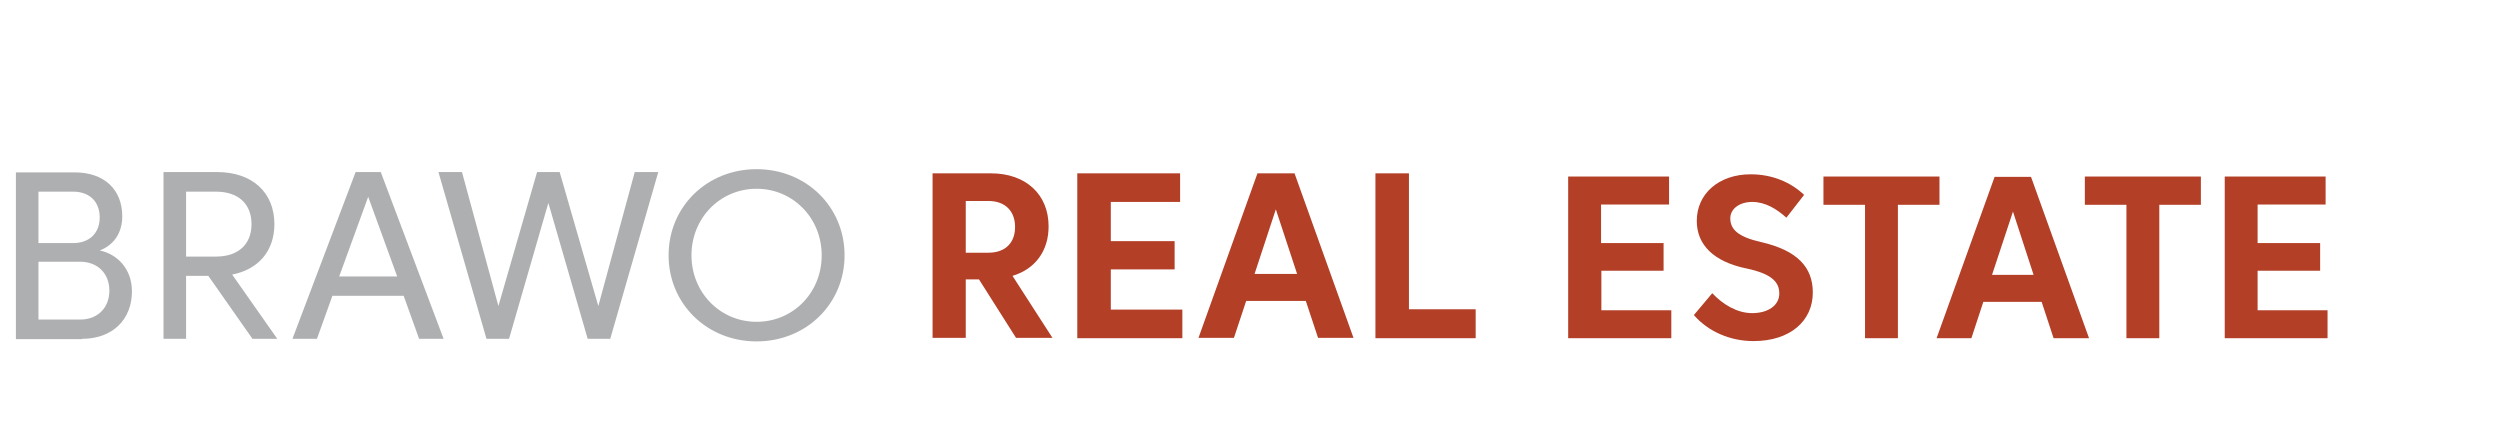
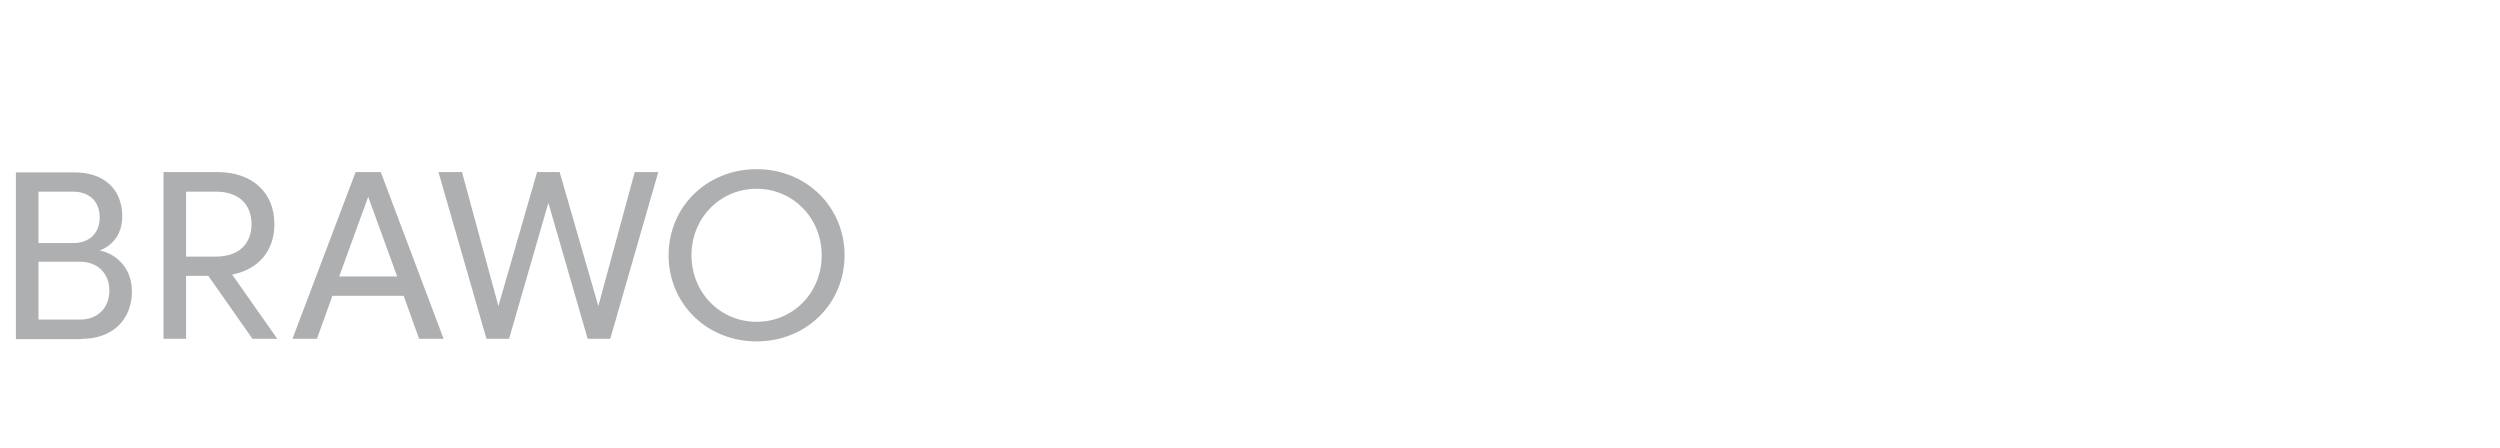
<svg xmlns="http://www.w3.org/2000/svg" width="776" height="139" xml:space="preserve" overflow="hidden">
  <g transform="translate(-276 -281)">
    <g>
-       <path d="M737.236 104.835 769.056 104.835 769.056 96.157 747.411 96.157 747.411 83.888 766.762 83.888 766.762 75.31 747.411 75.31 747.411 63.34 768.457 63.34 768.457 54.662 737.236 54.662 737.236 104.835ZM706.813 104.835 716.988 104.835 716.988 63.44 729.855 63.44 729.855 54.662 693.946 54.662 693.946 63.44 706.813 63.44 706.813 104.835ZM678.086 85.185 665.218 85.185 671.702 65.534 678.086 85.185ZM666.016 54.762 648.062 104.835 658.835 104.835 662.525 93.564 680.58 93.564 684.27 104.835 695.242 104.835 677.288 54.762 666.016 54.762ZM625.918 104.835 636.092 104.835 636.092 63.44 648.959 63.44 648.959 54.662 613.05 54.662 613.05 63.44 625.918 63.44 625.918 104.835ZM572.952 97.653C577.341 102.74 584.123 105.733 591.405 105.733 602.776 105.733 609.759 99.449 609.759 90.671 609.759 82.791 604.971 77.604 593.799 75.01 586.717 73.414 584.223 71.12 584.223 67.629 584.223 64.637 587.116 62.542 591.006 62.542 594.996 62.542 598.487 64.637 601.579 67.43L607.065 60.347C602.976 56.457 597.29 53.964 590.507 53.964 580.732 53.964 573.849 59.949 573.849 68.427 573.849 75.908 579.136 81.095 589.211 83.19 597.29 84.885 599.385 87.579 599.385 90.97 599.385 94.661 595.894 97.055 591.006 97.055 586.318 97.055 581.929 94.362 578.637 90.87L572.952 97.653ZM534.15 104.835 565.969 104.835 565.969 96.157 544.324 96.157 544.324 83.888 563.575 83.888 563.575 75.31 544.224 75.31 544.224 63.34 565.271 63.34 565.271 54.662 534.05 54.662 534.05 104.835ZM474.401 104.835 505.422 104.835 505.422 95.858 484.775 95.858 484.775 53.664 474.401 53.664 474.401 104.835ZM450.162 84.885 436.995 84.885 443.579 64.836 450.162 84.885ZM437.893 53.664 419.639 104.735 430.611 104.735 434.402 93.264 452.855 93.264 456.646 104.735 467.618 104.735 449.364 53.664 437.893 53.664ZM382.134 104.835 414.652 104.835 414.652 95.957 392.508 95.957 392.508 83.489 412.258 83.489 412.258 74.711 392.508 74.711 392.508 62.542 413.954 62.542 413.954 53.664 382.134 53.664 382.134 104.835ZM354.604 62.243C359.89 62.243 362.883 65.435 362.883 70.322 362.883 75.11 359.99 78.302 354.604 78.302L347.621 78.302 347.621 62.243 354.604 62.243ZM337.347 53.664 337.347 104.735 347.621 104.735 347.621 86.581 351.711 86.581 363.182 104.735 374.453 104.735 362.085 85.484C369.067 83.389 373.256 77.803 373.256 70.123 373.256 60.248 366.274 53.664 355.402 53.664L337.347 53.664Z" fill="#B33F27" transform="matrix(1.003 0 0 1 227.109 281.14)" />
-     </g>
+       </g>
    <g>
      <path d="M282.885 52.368C267.524 52.368 255.654 64.038 255.654 79.1 255.654 94.162 267.524 105.832 282.885 105.832 298.246 105.832 310.116 94.162 310.116 79.1 310.116 64.038 298.246 52.368 282.885 52.368M282.885 99.748C271.613 99.748 262.736 90.671 262.736 79.1 262.736 67.529 271.613 58.452 282.885 58.452 294.156 58.452 303.034 67.529 303.034 79.1 303.034 90.77 294.156 99.748 282.885 99.748M214.957 53.265 202.987 94.86 191.715 53.265 184.434 53.265 199.296 105.034 206.279 105.034 218.448 62.841 230.617 105.034 237.599 105.034 252.462 53.265 245.18 53.265 233.909 94.86 221.939 53.265 214.957 53.265ZM153.711 85.683 162.689 60.946 171.666 85.683 153.711 85.683ZM186.03 105.034 166.579 53.265 158.799 53.265 139.248 105.034 146.829 105.034 151.617 91.668 173.661 91.668 178.449 105.034 186.03 105.034ZM126.58 69.424C126.58 75.609 122.59 79.499 115.608 79.499L106.331 79.499 106.331 59.35 115.608 59.35C122.59 59.35 126.58 63.24 126.58 69.424M113.214 85.484 126.879 105.034 134.56 105.034 120.595 85.085C128.774 83.489 133.662 77.704 133.662 69.424 133.662 59.649 126.879 53.265 115.907 53.265L99.349 53.265 99.349 105.034 106.331 105.034 106.331 85.484 113.214 85.484ZM82.591 90.072C82.591 95.459 78.9 99.05 73.614 99.05L60.647 99.05 60.647 81.095 73.514 81.095C78.801 81.095 82.591 84.586 82.591 90.072M79.599 67.33C79.599 72.417 76.207 75.31 71.419 75.31L60.647 75.31 60.647 59.35 71.419 59.35C76.207 59.35 79.599 62.243 79.599 67.33M74.113 105.034C83.589 105.034 89.574 99.05 89.574 90.272 89.574 83.29 84.985 78.701 79.599 77.604 83.589 76.108 86.581 72.517 86.581 67.031 86.581 58.752 81.095 53.365 71.819 53.365L53.664 53.365 53.664 105.134 74.113 105.134Z" fill="#ADAFB1" transform="matrix(1.003 0 0 1 227.109 281.14)" />
    </g>
  </g>
</svg>